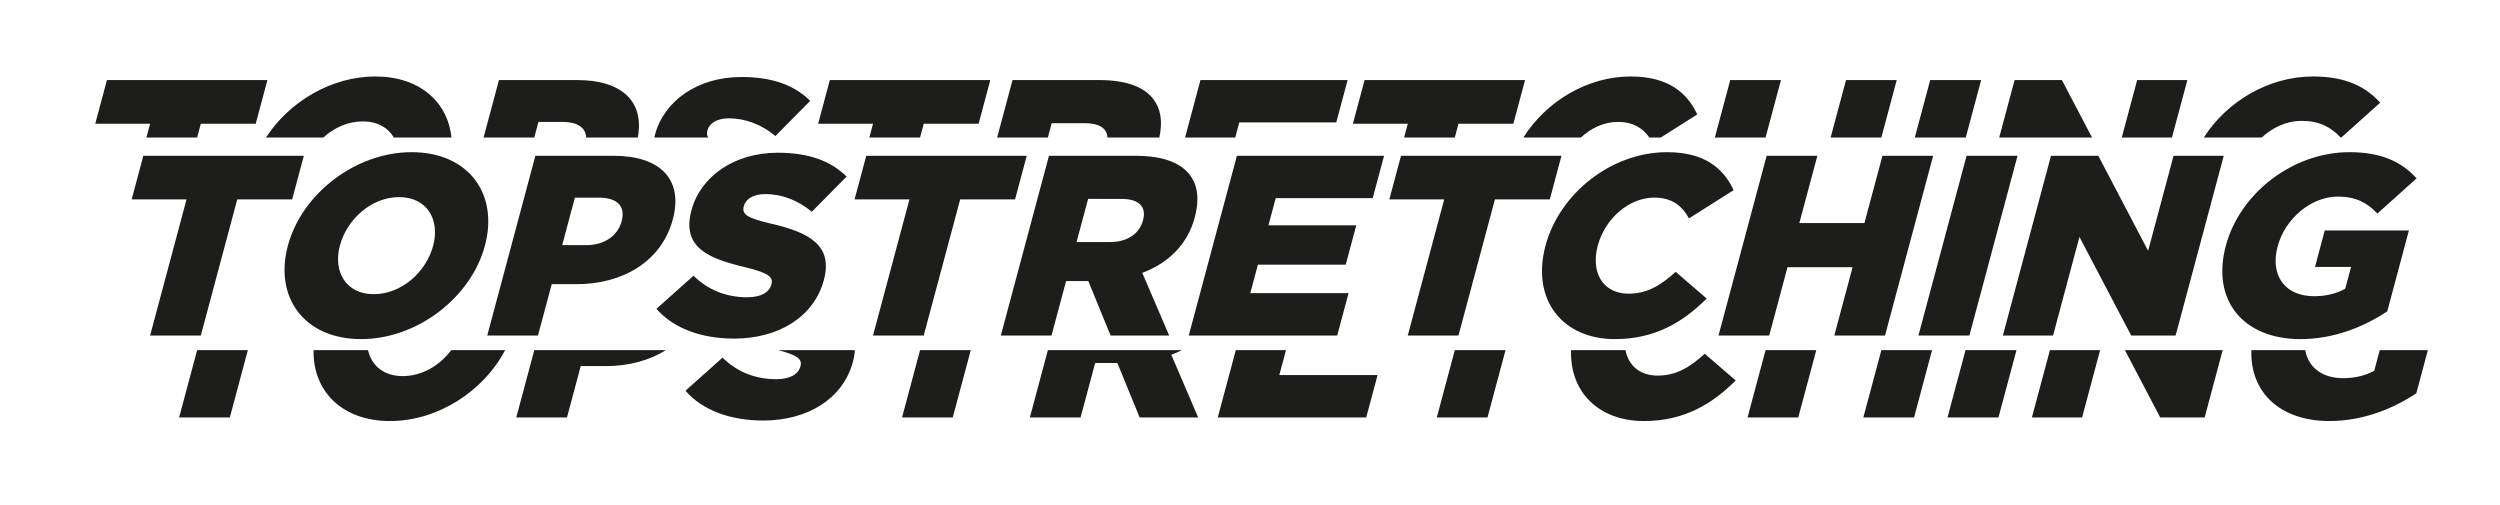
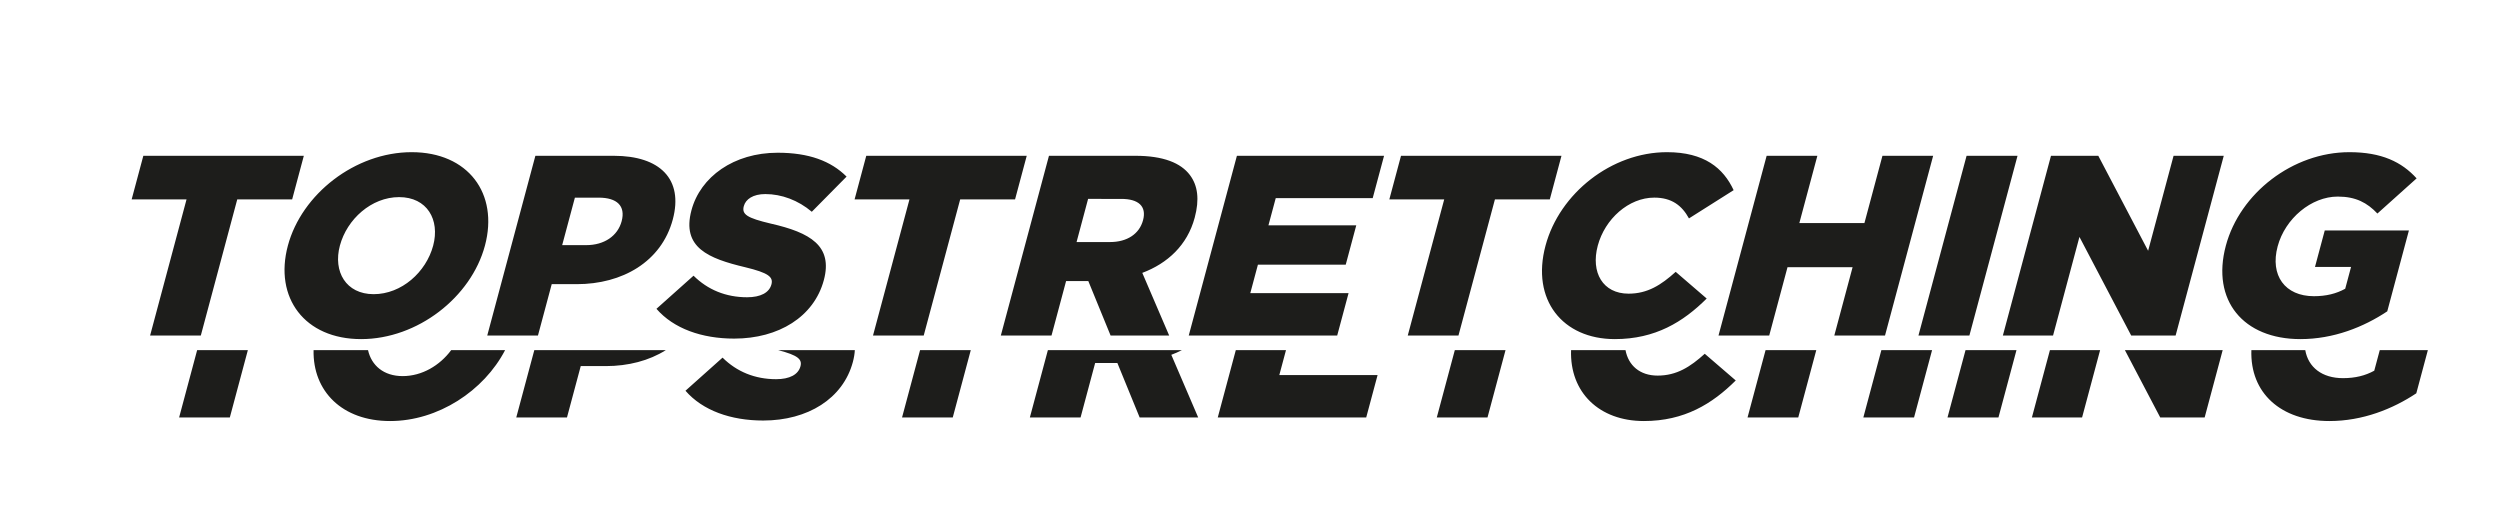
<svg xmlns="http://www.w3.org/2000/svg" id="Слой_1" x="0px" y="0px" viewBox="0 0 11338.6 2292.4" style="enable-background:new 0 0 11338.6 2292.4;" xml:space="preserve">
  <style type="text/css"> .st0{fill:#1D1D1B;} .st1{fill-rule:evenodd;clip-rule:evenodd;fill:#1D1D1B;} </style>
  <g>
-     <path class="st0" d="M2047.5,623.7L2047.5,623.7h-261.4c-25.8-44.4-73.9-73.1-141-73.1c-66.9,0-129.7,28.4-178.6,73.1h-260 C1311,462,1502.5,346.8,1702,346.8C1901.9,346.8,2030.7,461.1,2047.5,623.7z M2892.7,623.7L2892.7,623.7h-234.1 c-2.4-46.4-41.3-70.8-108.5-70.8h-107.9l-19,70.8h-230l69.8-260.6h355.6C2817.4,363.1,2923.7,458.2,2892.7,623.7z M3212.2,623.7 L3212.2,623.7h-244.6c1-4.5,2.1-9.1,3.4-13.7c40.5-151.4,191.9-260.8,391.1-260.8c141.1,0,241.3,37.3,312.4,108.3l-157.7,159.5 c-61.8-52.4-137.3-80.3-210.8-80.3c-55.7,0-89.2,23.3-97.6,54.7C3204.9,604.2,3205.5,614.6,3212.2,623.7z M4172.8,623.7 L4172.8,623.7h-230l16.8-62.6h-248.9l53-198h727.8l-53,198h-248.9L4172.8,623.7z M5258.1,623.7L5258.1,623.7h-235.2 c-2-43.1-39.4-65-102.5-65h-150.5l-17.4,65h-230l69.8-260.6h392.4c126.8,0,205.8,32.6,246.9,87.3 C5264.4,494.2,5273.9,550.8,5258.1,623.7z M5602.4,623.7L5602.4,623.7h-227.6l69.8-260.6H6112l-51.5,192.1h-439.8L5602.4,623.7z M6598.1,623.7L6598.1,623.7l16.8-62.6h248.9l53-198H6189l-53,198H6385l-16.8,62.6H6598.1z M7532.3,623.7L7532.3,623.7h-51.8 c-31.1-44.3-74.7-70.8-142.7-70.8c-61.6,0-120.8,27.2-167.7,70.8h-260.9c102.7-163.1,289.8-276.9,486.2-276.9 c169.5,0,255.7,72.2,302.4,172.3L7532.3,623.7z M8007.6,623.7L8007.6,623.7h-230l69.8-260.6h230L8007.6,623.7z M8532.7,623.7 L8532.7,623.7h-230l69.8-260.6h230L8532.7,623.7z M8915.6,623.7L8915.6,623.7h-231.1l69.8-260.6h231.1L8915.6,623.7z M9488.3,623.7 L9488.3,623.7h-421l69.8-260.6h214.6L9488.3,623.7z M9850.8,623.7L9850.8,623.7h-227.6l69.8-260.6h227.6L9850.8,623.7z M10619,623.7L10619,623.7h-2.9c-45.8-48-97.4-75.5-178.4-75.5c-64.7,0-129.1,28.9-180.1,75.5h-262.3 c103.9-163.1,294.1-276.9,495.2-276.9c145.8,0,237.1,44.3,304.8,118.8L10619,623.7z M894.1,623.7l16.8-62.6h248.9l53-198H485 l-53,198h248.9l-16.8,62.6H894.1z" />
    <path class="st1" d="M10433.3,1538L10433.3,1538c-258.4,0-404.8-174.7-338.1-423.9c63.6-237.5,303.2-423.9,560.4-423.9 c145.8,0,237.1,44.2,304.8,118.8l-177.8,159.5c-46.2-48.9-98-76.9-179.8-76.9c-119.7,0-238.7,99-272.7,225.9 c-35.2,131.6,33.1,225.9,164.7,225.9c55.7,0,101.5-11.6,141.8-33.8l26.5-99h-163.6l44.3-165.4h381.7l-98.2,366.8 C10720.5,1483.3,10583.8,1538,10433.3,1538z M9083.9,1521.7L9083.9,1521.7h227.6l119.7-447.2l234.7,447.2h201.5l218.3-815.1h-227.6 l-115.4,430.8l-226-430.8h-214.6L9083.9,1521.7z M8701,1521.7L8701,1521.7l218.3-815.1h231.1l-218.3,815.1H8701z M7794.2,1521.7 L7794.2,1521.7h230l82.9-309.7h295.2l-82.9,309.7h230l218.3-815.1h-230l-81.7,305.1h-295.2l81.7-305.1h-230L7794.2,1521.7z M7324,1538L7324,1538c-237.1,0-380.2-178.2-314.4-423.9c63.6-237.5,299.6-423.9,550.9-423.9c169.5,0,255.7,72.2,302.3,172.3 l-202.6,128.1c-31.8-58.2-77.9-94.3-157.3-94.3c-116.2,0-223.8,96.7-256.3,217.8c-32.7,122.3,23.5,217.8,139.6,217.8 c86.5,0,148.1-39.6,213.8-99l140.6,121.1C7634.1,1460,7507.7,1538,7324,1538z M6384.8,1521.7L6384.8,1521.7h230l165.3-617.2H7029 l53-198h-727.8l-53,198h248.9L6384.8,1521.7z M5391.5,1521.7L5391.5,1521.7h673.3l51.5-192.1h-445.7l34.6-129.3h398.3l47.7-178.2 h-398.3l33.1-123.4h439.8l51.5-192.1h-667.4L5391.5,1521.7z M4882.7,1097.8L4882.7,1097.8h151.7c78.2,0,133.3-37.3,149.8-99 c17.2-64-21.5-96.7-98.6-96.7H4935L4882.7,1097.8z M4539.2,1521.7L4539.2,1521.7l218.3-815.1h392.4c126.8,0,205.8,32.6,246.9,87.3 c35.8,47.7,43.9,110.6,21.7,193.3c-33.4,124.6-123.1,207.3-237.7,250.4l121.9,284.1H5037l-101-246.9h-100.8l-66.1,246.9H4539.2z M3959.5,1521.7L3959.5,1521.7h230l165.3-617.2h248.9l53-198h-727.8l-53,198h248.9L3959.5,1521.7z M3329.9,1535.7L3329.9,1535.7 c-147,0-274.7-45.4-352.6-135.1l168.2-150.2c64.6,64,146.9,97.8,242.9,97.8c61.6,0,100.4-21,110.4-58.2c9-33.8-13.2-52.4-119-78 c-166-39.6-289.2-88.5-243.7-258.5c40.5-151.4,191.9-260.8,391.1-260.8c141.1,0,241.3,37.3,312.4,108.3l-157.7,159.5 c-61.8-52.4-137.3-80.3-210.8-80.3c-55.7,0-89.2,23.3-97.6,54.7c-10,37.3,14.1,53.6,122.2,79.2c179.9,40.8,282.3,101.3,240.8,256.2 C3691.9,1436.7,3531.4,1535.7,3329.9,1535.7z M2549.7,1111.8L2549.7,1111.8l57.7-215.4h107.9c83,0,122.8,37.3,104.1,107.1 c-17.8,66.4-78.8,108.3-160.6,108.3H2549.7z M2209.9,1521.7L2209.9,1521.7h230l62.4-232.9H2616c206.3,0,383.9-101.3,435.4-293.4 c49-182.8-57.8-288.8-267.6-288.8h-355.6L2209.9,1521.7z M1694.7,1334.2L1694.7,1334.2c126.8,0,237.8-100.1,269.9-220.1 C1996.1,996.5,1937,894,1810.2,894c-125.6,0-236.6,100.1-268.7,220.1C1510,1231.7,1569.1,1334.2,1694.7,1334.2z M1637.8,1538 L1637.8,1538c-256,0-395.5-187.5-332.2-423.9c62.7-234.1,305.5-423.9,561.6-423.9c256,0,395.5,187.5,332.2,423.9 C2136.7,1348.2,1893.8,1538,1637.8,1538z M680.8,1521.7h230L1076,904.5H1325l53-198H650.1l-53,198h248.9L680.8,1521.7z" />
    <path class="st0" d="M10211,1588.1L10211,1588.1h244.4c13.5,77.4,75.7,127,171.1,127c55.7,0,101.5-11.6,141.8-33.8l25-93.3h218.1 l-52.4,195.8c-106.7,71-243.5,125.8-394,125.8C10343.6,1909.7,10204.4,1781.5,10211,1588.1z M9637.4,1588.1L9637.4,1588.1h443.4 l-81.7,305.2h-201.5L9637.4,1588.1z M9297.3,1588.1L9297.3,1588.1h227.6l-81.7,305.2h-227.6L9297.3,1588.1z M8914.5,1588.1 L8914.5,1588.1h231.1l-81.7,305.2h-231.1L8914.5,1588.1z M8532.8,1588.1L8532.8,1588.1h230l-81.7,305.2h-230L8532.8,1588.1z M8007.6,1588.1L8007.6,1588.1h230l-81.7,305.2h-230L8007.6,1588.1z M7125.5,1588.1L7125.5,1588.1h246.9 c13.1,69.2,64.8,115.4,145.6,115.4c86.5,0,148.1-39.6,213.8-99l140.6,121.1c-106.6,106-233,184-416.7,184 C7253,1909.7,7119,1779.4,7125.5,1588.1z M6598.2,1588.1L6598.2,1588.1h230l-81.7,305.2h-230L6598.2,1588.1z M5604.9,1588.1 L5604.9,1588.1h227.6l-30.3,113.1h445.7l-51.5,192.1h-673.3L5604.9,1588.1z M4752.6,1588.1L4752.6,1588.1h607.7 c-15.4,7.9-31.4,14.9-47.9,21.1l121.9,284.1h-265.5l-101-246.9h-100.8l-66.1,246.9h-230L4752.6,1588.1z M4172.9,1588.1 L4172.9,1588.1h230l-81.7,305.2h-230L4172.9,1588.1z M3529.6,1588.1L3529.6,1588.1h347.4c-0.8,16.5-3.8,34.4-8.9,53.7 c-44.6,166.5-205,265.5-406.6,265.5c-147,0-274.7-45.4-352.6-135.1l168.2-150.2c64.6,64,146.9,97.8,242.9,97.8 c61.6,0,100.4-21,110.4-58.2C3639,1629.9,3619.8,1611.5,3529.6,1588.1z M2423.3,1588.1L2423.3,1588.1h596.4 c-76,47.8-170.5,72.3-272,72.3h-113.8l-62.4,232.9h-230L2423.3,1588.1z M1422.2,1588.1L1422.2,1588.1h247 c15.4,68.9,70.4,117.7,157.1,117.7c88,0,168.3-48.2,220-117.7h244.5c-96.1,184.6-304.1,321.5-521.5,321.5 C1551.7,1909.7,1418.3,1774.1,1422.2,1588.1z M812.4,1893.3h230l81.7-305.2h-230L812.4,1893.3z" />
  </g>
</svg>